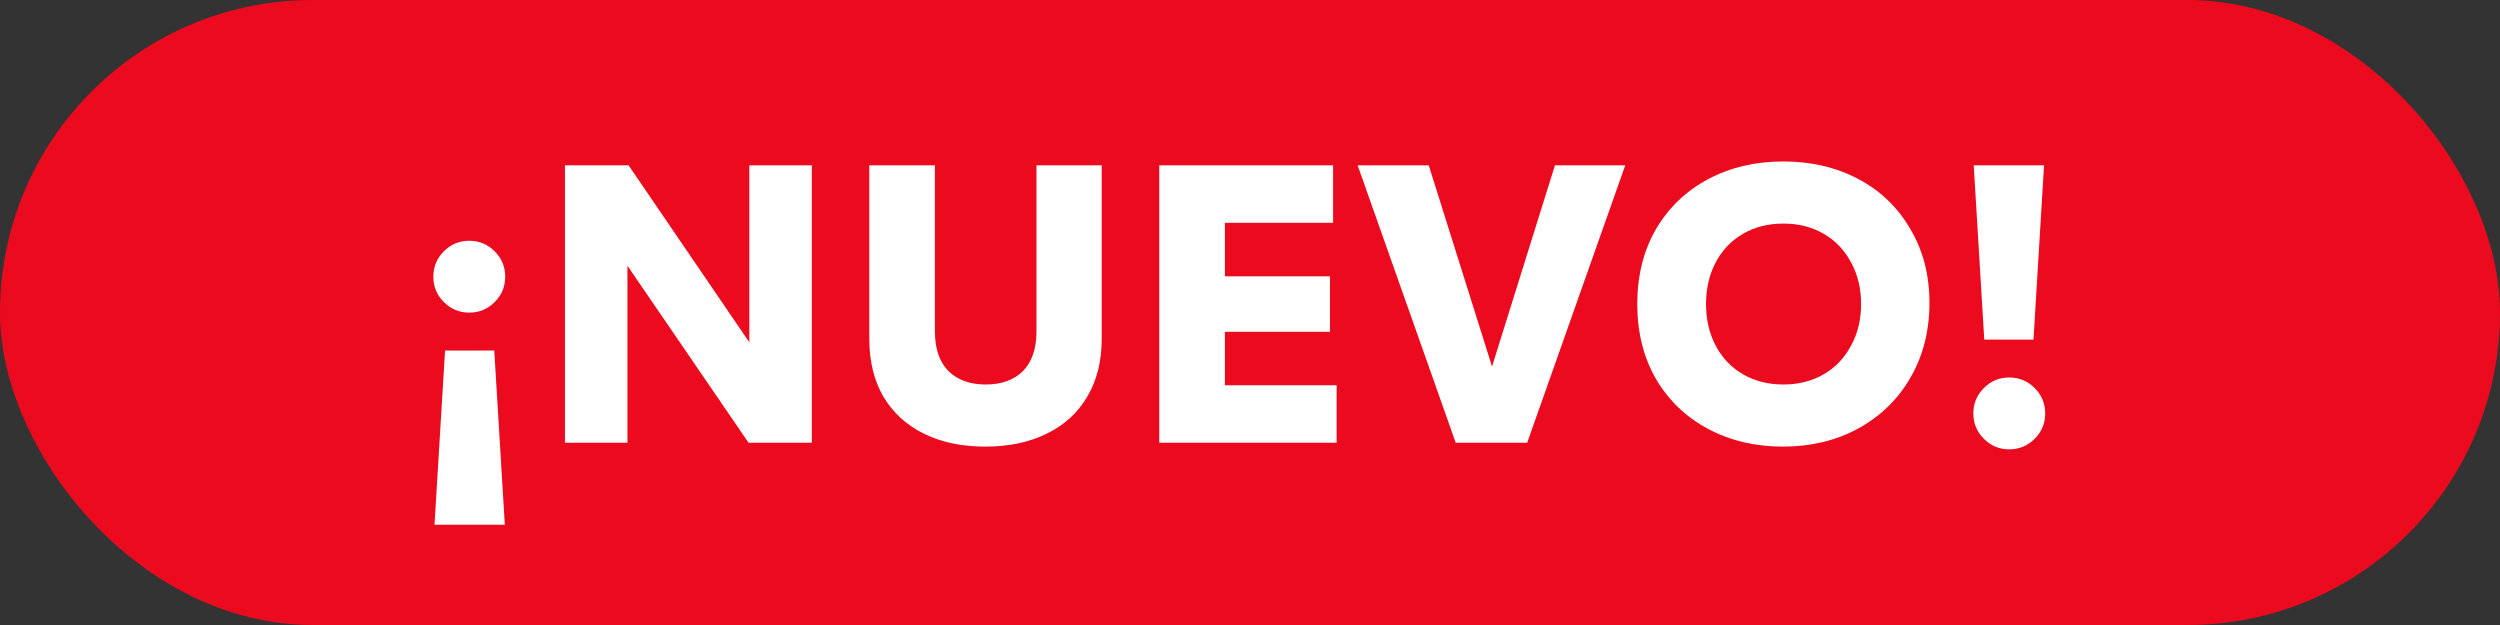
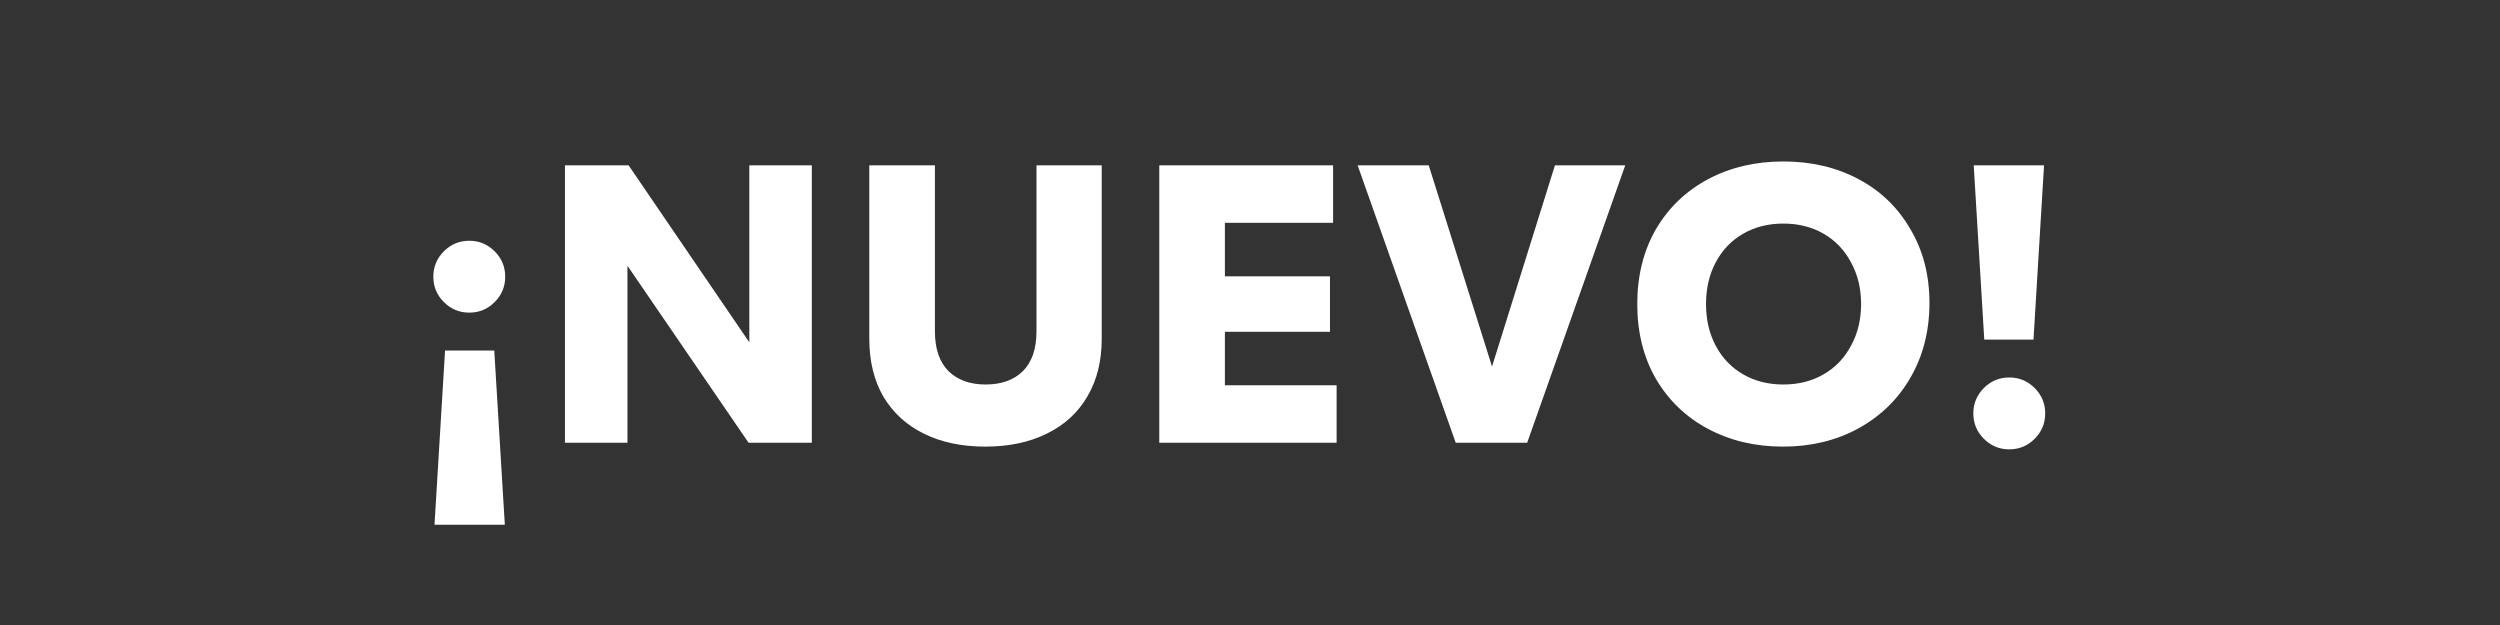
<svg xmlns="http://www.w3.org/2000/svg" width="96" height="24" viewBox="0 0 96 24" fill="none">
  <rect x="0" y="0" width="96" height="24" fill="#333333" stroke="none" />
-   <rect width="96" height="24" rx="12" fill="#EB0A1E" />
  <path d="M18.02 9.245C18.4 9.245 18.725 9.38 18.995 9.65C19.265 9.92 19.4 10.245 19.4 10.625C19.4 11.005 19.265 11.33 18.995 11.6C18.725 11.87 18.4 12.005 18.02 12.005C17.64 12.005 17.315 11.87 17.045 11.6C16.775 11.33 16.64 11.005 16.64 10.625C16.64 10.245 16.775 9.92 17.045 9.65C17.315 9.38 17.64 9.245 18.02 9.245ZM19.385 20.15H16.685L17.09 13.46H18.98L19.385 20.15ZM31.174 6.35V17H28.744L24.094 10.205V17H21.694V6.35H24.139L28.774 13.145V6.35H31.174ZM37.836 17.15C36.936 17.15 36.151 16.985 35.481 16.655C34.811 16.325 34.291 15.85 33.921 15.23C33.561 14.61 33.381 13.87 33.381 13.01V6.35H35.901V12.725C35.901 13.395 36.076 13.905 36.426 14.255C36.776 14.595 37.251 14.765 37.851 14.765C38.451 14.765 38.926 14.595 39.276 14.255C39.626 13.905 39.801 13.395 39.801 12.725V6.35H42.306V13.01C42.306 13.87 42.121 14.61 41.751 15.23C41.391 15.85 40.871 16.325 40.191 16.655C39.521 16.985 38.736 17.15 37.836 17.15ZM44.516 6.35H51.191V8.555H47.036V10.61H51.071V12.74H47.036V14.795H51.326V17H44.516V6.35ZM62.409 6.35L58.644 17H55.899L52.134 6.35H54.864L57.294 14.075L59.709 6.35H62.409ZM68.466 17.15C67.406 17.15 66.451 16.925 65.601 16.475C64.751 16.025 64.081 15.385 63.591 14.555C63.111 13.725 62.871 12.765 62.871 11.675C62.871 10.585 63.111 9.625 63.591 8.795C64.081 7.965 64.751 7.325 65.601 6.875C66.451 6.425 67.411 6.2 68.481 6.2C69.551 6.2 70.511 6.425 71.361 6.875C72.211 7.325 72.876 7.965 73.356 8.795C73.846 9.615 74.091 10.56 74.091 11.63C74.091 12.71 73.846 13.67 73.356 14.51C72.876 15.34 72.206 15.99 71.346 16.46C70.496 16.92 69.536 17.15 68.466 17.15ZM68.481 14.765C69.061 14.765 69.576 14.635 70.026 14.375C70.476 14.115 70.826 13.75 71.076 13.28C71.336 12.81 71.466 12.275 71.466 11.675C71.466 11.075 71.336 10.54 71.076 10.07C70.826 9.6 70.476 9.235 70.026 8.975C69.576 8.715 69.061 8.585 68.481 8.585C67.901 8.585 67.386 8.715 66.936 8.975C66.486 9.235 66.136 9.6 65.886 10.07C65.636 10.54 65.511 11.075 65.511 11.675C65.511 12.275 65.636 12.81 65.886 13.28C66.136 13.75 66.486 14.115 66.936 14.375C67.386 14.635 67.901 14.765 68.481 14.765ZM75.791 6.35H78.491L78.086 13.04H76.196L75.791 6.35ZM77.156 17.255C76.776 17.255 76.451 17.12 76.181 16.85C75.911 16.58 75.776 16.255 75.776 15.875C75.776 15.495 75.911 15.17 76.181 14.9C76.451 14.63 76.776 14.495 77.156 14.495C77.536 14.495 77.861 14.63 78.131 14.9C78.401 15.17 78.536 15.495 78.536 15.875C78.536 16.255 78.401 16.58 78.131 16.85C77.861 17.12 77.536 17.255 77.156 17.255Z" fill="white" />
</svg>